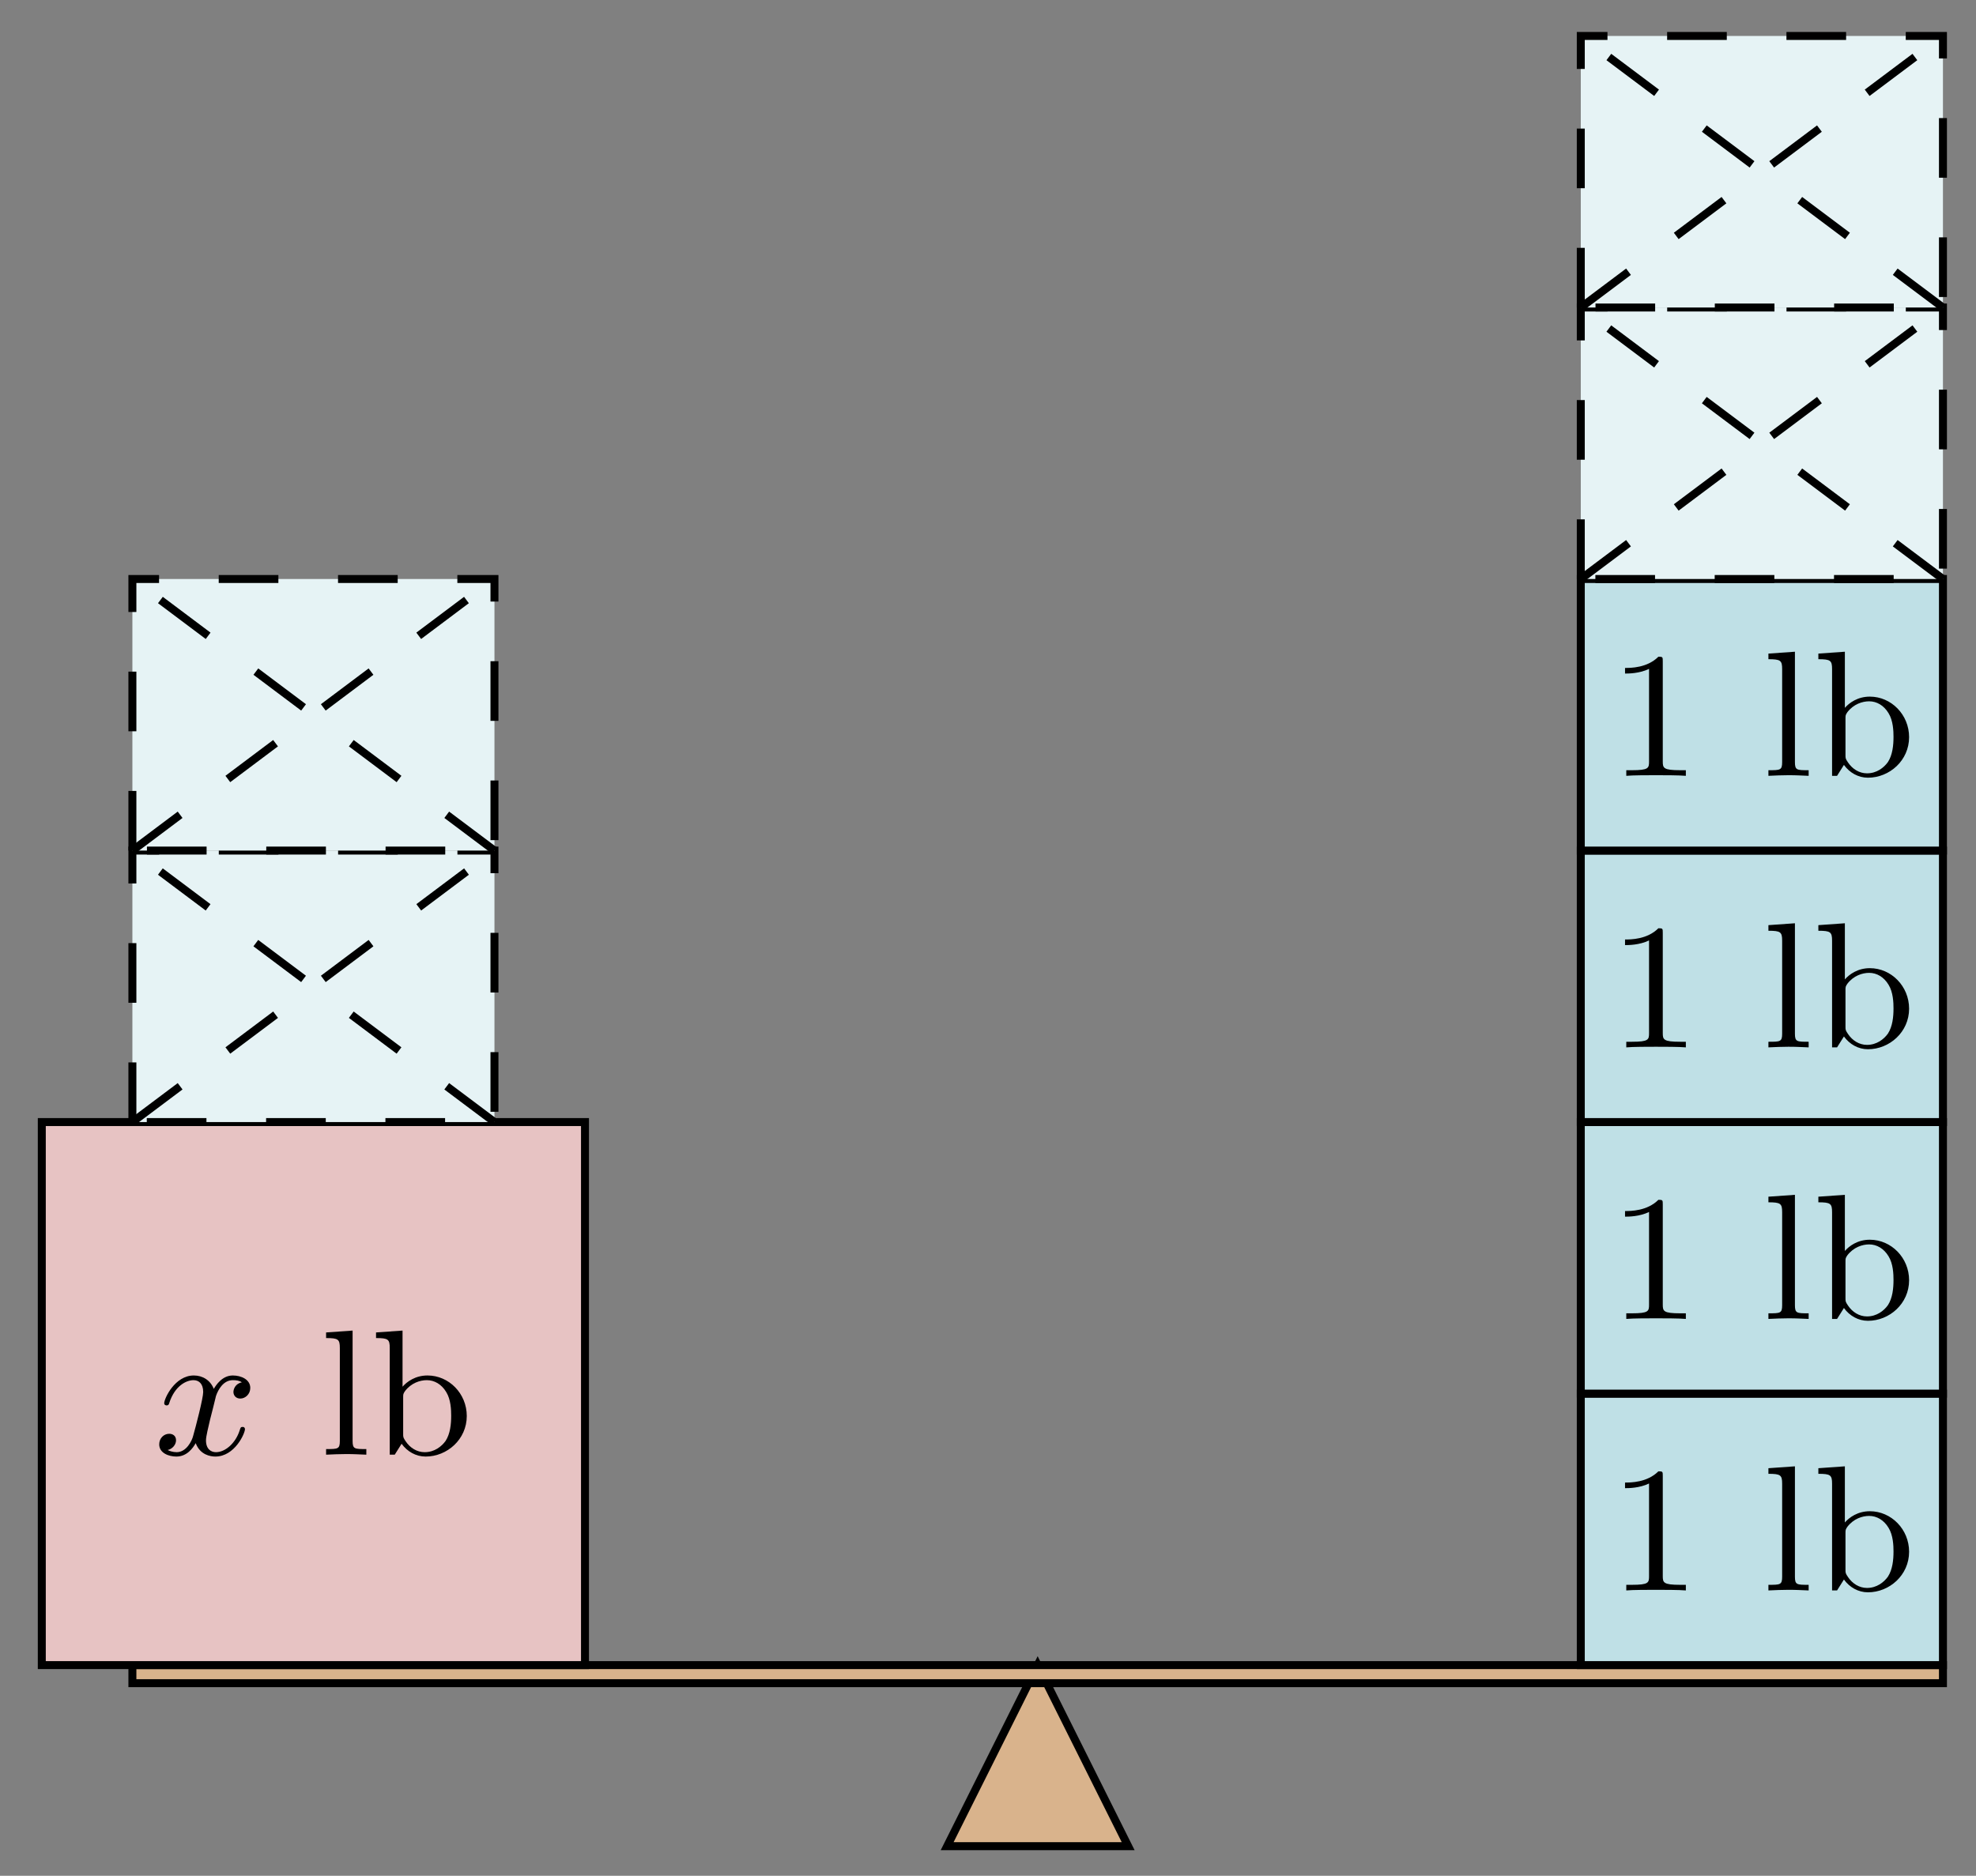
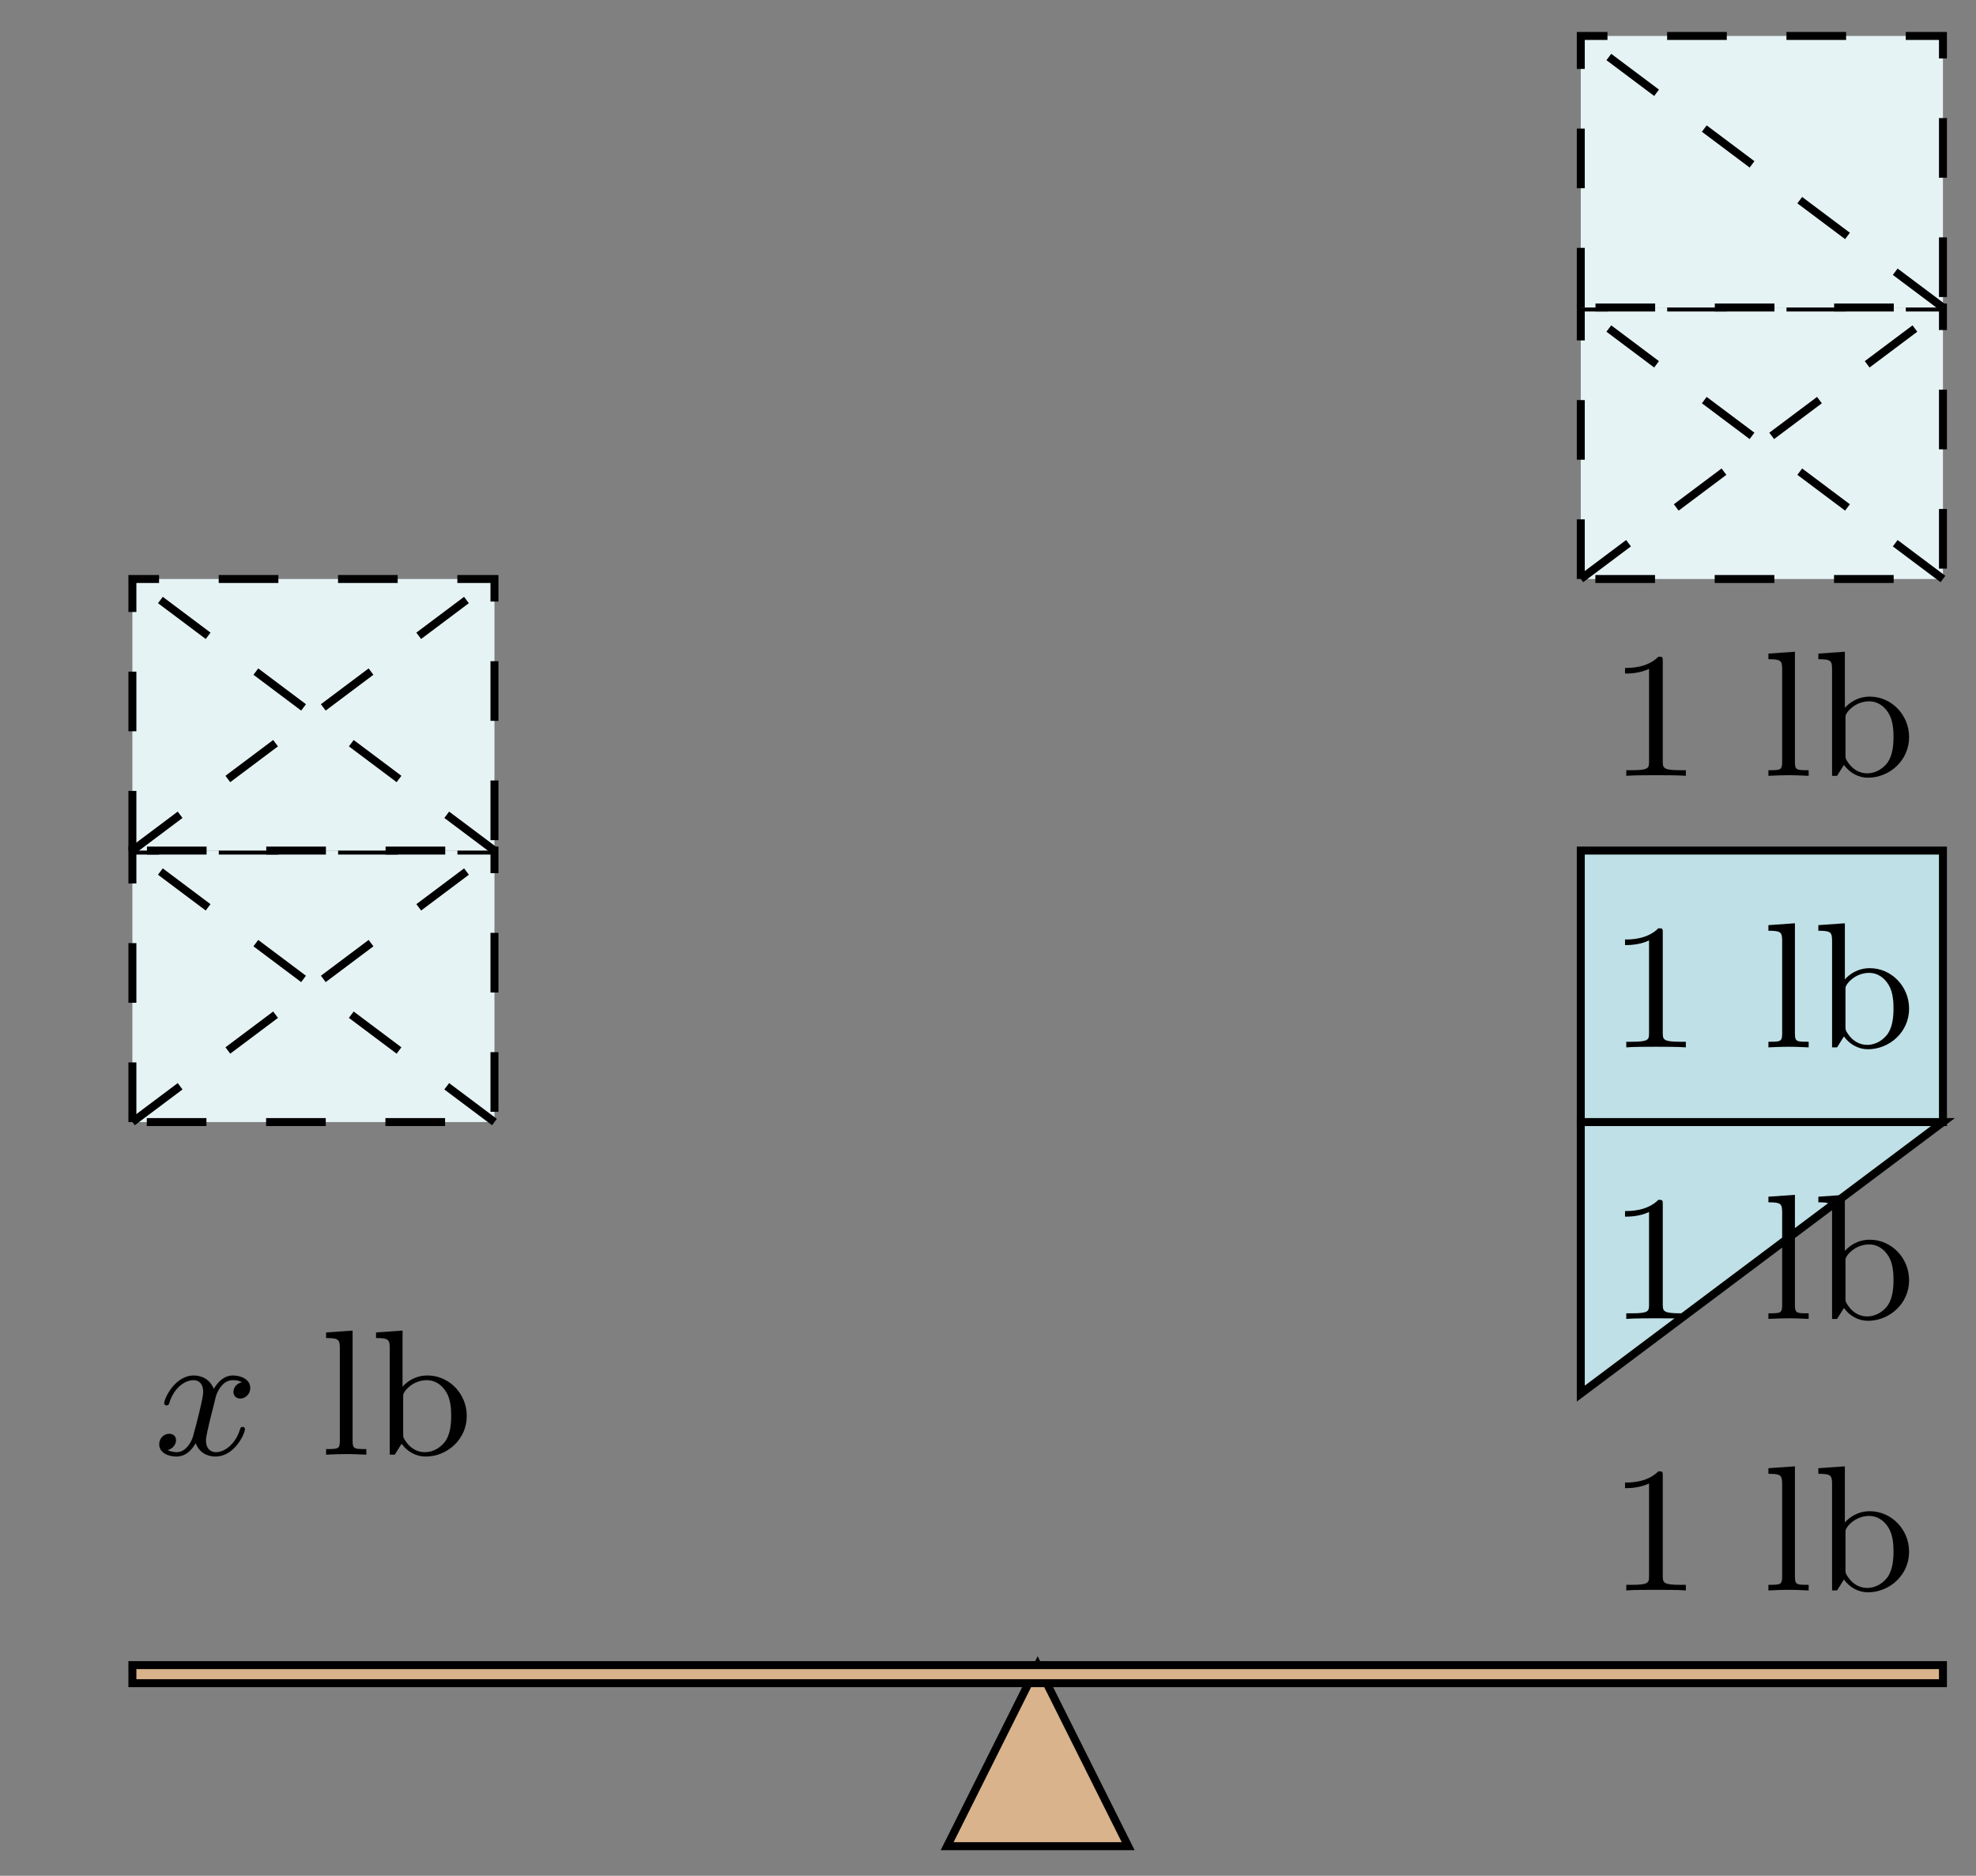
<svg xmlns="http://www.w3.org/2000/svg" xmlns:xlink="http://www.w3.org/1999/xlink" width="99pt" height="94pt" viewBox="0 0 99 94" version="1.1">
  <rect x="0" y="0" width="99" height="94" fill="#808080" stroke="none" />
  <defs>
    <g>
      <symbol overflow="visible" id="glyph0-0">
        <path style="stroke:none;" d="" />
      </symbol>
      <symbol overflow="visible" id="glyph0-1">
        <path style="stroke:none;" d="M 4.406 -3.625 C 4.078 -3.562 3.984 -3.281 3.984 -3.141 C 3.984 -2.969 4.109 -2.812 4.328 -2.812 C 4.578 -2.812 4.828 -3.031 4.828 -3.344 C 4.828 -3.766 4.375 -3.969 3.953 -3.969 C 3.422 -3.969 3.109 -3.484 3 -3.297 C 2.828 -3.734 2.438 -3.969 2 -3.969 C 1.047 -3.969 0.516 -2.812 0.516 -2.578 C 0.516 -2.5 0.578 -2.469 0.641 -2.469 C 0.719 -2.469 0.75 -2.516 0.766 -2.578 C 1.047 -3.469 1.641 -3.734 1.984 -3.734 C 2.25 -3.734 2.469 -3.562 2.469 -3.141 C 2.469 -2.828 2.094 -1.391 1.969 -0.953 C 1.906 -0.688 1.625 -0.125 1.141 -0.125 C 0.953 -0.125 0.766 -0.188 0.688 -0.234 C 0.922 -0.281 1.109 -0.5 1.109 -0.719 C 1.109 -0.953 0.938 -1.047 0.766 -1.047 C 0.5 -1.047 0.266 -0.828 0.266 -0.516 C 0.266 -0.078 0.75 0.094 1.125 0.094 C 1.656 0.094 1.953 -0.328 2.094 -0.578 C 2.312 0.016 2.844 0.094 3.078 0.094 C 4.047 0.094 4.562 -1.062 4.562 -1.281 C 4.562 -1.328 4.531 -1.391 4.453 -1.391 C 4.344 -1.391 4.344 -1.359 4.297 -1.219 C 4.094 -0.578 3.578 -0.125 3.109 -0.125 C 2.859 -0.125 2.609 -0.281 2.609 -0.719 C 2.609 -0.922 2.734 -1.406 2.812 -1.75 C 2.859 -1.906 3.094 -2.875 3.109 -2.938 C 3.219 -3.266 3.484 -3.734 3.953 -3.734 C 4.109 -3.734 4.281 -3.719 4.406 -3.625 Z M 4.406 -3.625 " />
      </symbol>
      <symbol overflow="visible" id="glyph1-0">
        <path style="stroke:none;" d="" />
      </symbol>
      <symbol overflow="visible" id="glyph1-1">
        <path style="stroke:none;" d="M 2.344 0 L 2.344 -0.281 C 1.75 -0.281 1.656 -0.281 1.656 -0.688 L 1.656 -6.219 L 0.328 -6.125 L 0.328 -5.844 C 0.938 -5.844 1.016 -5.781 1.016 -5.344 L 1.016 -0.688 C 1.016 -0.281 0.922 -0.281 0.328 -0.281 L 0.328 0 C 0.75 -0.016 0.922 -0.031 1.328 -0.031 C 1.75 -0.031 1.906 -0.016 2.344 0 Z M 2.344 0 " />
      </symbol>
      <symbol overflow="visible" id="glyph1-2">
        <path style="stroke:none;" d="M 4.812 -1.938 C 4.812 -3.062 3.922 -3.969 2.844 -3.969 C 2.234 -3.969 1.812 -3.656 1.594 -3.406 L 1.594 -6.219 L 0.266 -6.125 L 0.266 -5.844 C 0.875 -5.844 0.953 -5.781 0.953 -5.344 L 0.953 0 L 1.203 0 L 1.547 -0.547 C 1.828 -0.156 2.266 0.094 2.75 0.094 C 3.828 0.094 4.812 -0.766 4.812 -1.938 Z M 4.031 -1.953 C 4.031 -1.531 3.984 -1.047 3.75 -0.688 C 3.547 -0.406 3.188 -0.125 2.703 -0.125 C 2.312 -0.125 1.969 -0.344 1.75 -0.672 C 1.625 -0.859 1.625 -0.875 1.625 -1.047 L 1.625 -2.859 C 1.625 -3.031 1.625 -3.047 1.719 -3.188 C 2.031 -3.594 2.469 -3.734 2.812 -3.734 C 3.188 -3.734 3.547 -3.531 3.781 -3.141 C 4.016 -2.766 4.031 -2.234 4.031 -1.953 Z M 4.031 -1.953 " />
      </symbol>
      <symbol overflow="visible" id="glyph2-0">
        <path style="stroke:none;" d="" />
      </symbol>
      <symbol overflow="visible" id="glyph2-1">
        <path style="stroke:none;" d="M 2.719 -5.734 C 2.719 -5.953 2.719 -5.969 2.5 -5.969 C 1.938 -5.406 1.109 -5.406 0.828 -5.406 L 0.828 -5.125 C 1 -5.125 1.547 -5.125 2.031 -5.359 L 2.031 -0.719 C 2.031 -0.391 2.016 -0.281 1.172 -0.281 L 0.891 -0.281 L 0.891 0 C 1.203 -0.031 2.016 -0.031 2.375 -0.031 C 2.75 -0.031 3.547 -0.031 3.875 0 L 3.875 -0.281 L 3.594 -0.281 C 2.75 -0.281 2.719 -0.391 2.719 -0.719 Z M 2.719 -5.734 " />
      </symbol>
    </g>
  </defs>
  <g id="surface1">
    <path style="fill-rule:nonzero;fill:rgb(84.999%,70%,54.999%);fill-opacity:1;stroke-width:0.399;stroke-linecap:butt;stroke-linejoin:miter;stroke:rgb(0%,0%,0%);stroke-opacity:1;stroke-miterlimit:10;" d="M 40.822 -0.002 L 49.892 -0.002 L 45.357 9.072 Z M 40.822 -0.002 " transform="matrix(1,0,0,-1,6.631,92.514)" />
    <path style="fill-rule:nonzero;fill:rgb(84.999%,70%,54.999%);fill-opacity:1;stroke-width:0.399;stroke-linecap:butt;stroke-linejoin:miter;stroke:rgb(0%,0%,0%);stroke-opacity:1;stroke-miterlimit:10;" d="M 0.002 8.166 L 0.002 9.072 L 90.713 9.072 L 90.713 8.166 Z M 0.002 8.166 " transform="matrix(1,0,0,-1,6.631,92.514)" />
-     <path style="fill-rule:nonzero;fill:rgb(90.489%,76.175%,76.471%);fill-opacity:1;stroke-width:0.399;stroke-linecap:butt;stroke-linejoin:miter;stroke:rgb(0%,0%,0%);stroke-opacity:1;stroke-miterlimit:10;" d="M -4.537 9.072 L -4.537 36.285 L 22.678 36.285 L 22.678 9.072 Z M -4.537 9.072 " transform="matrix(1,0,0,-1,6.631,92.514)" />
    <g style="fill:rgb(0%,0%,0%);fill-opacity:1;">
      <use xlink:href="#glyph0-1" x="7.711" y="72.897" />
    </g>
    <g style="fill:rgb(0%,0%,0%);fill-opacity:1;">
      <use xlink:href="#glyph1-1" x="16.01" y="72.897" />
      <use xlink:href="#glyph1-2" x="18.574" y="72.897" />
    </g>
    <path style="fill-rule:nonzero;fill:rgb(89.999%,95.02%,95.999%);fill-opacity:1;stroke-width:0.399;stroke-linecap:butt;stroke-linejoin:miter;stroke:rgb(0%,0%,0%);stroke-opacity:1;stroke-dasharray:2.989,2.989;stroke-miterlimit:10;" d="M 0.002 36.285 L 0.002 49.89 L 18.142 49.89 L 18.142 36.285 Z M 0.002 36.285 " transform="matrix(1,0,0,-1,6.631,92.514)" />
    <path style="fill:none;stroke-width:0.399;stroke-linecap:butt;stroke-linejoin:miter;stroke:rgb(0%,0%,0%);stroke-opacity:1;stroke-dasharray:2.989,2.989;stroke-miterlimit:10;" d="M 0.002 36.285 L 18.142 49.89 " transform="matrix(1,0,0,-1,6.631,92.514)" />
    <path style="fill:none;stroke-width:0.399;stroke-linecap:butt;stroke-linejoin:miter;stroke:rgb(0%,0%,0%);stroke-opacity:1;stroke-dasharray:2.989,2.989;stroke-miterlimit:10;" d="M 18.142 36.285 L 0.002 49.89 " transform="matrix(1,0,0,-1,6.631,92.514)" />
    <path style="fill-rule:nonzero;fill:rgb(89.999%,95.02%,95.999%);fill-opacity:1;stroke-width:0.399;stroke-linecap:butt;stroke-linejoin:miter;stroke:rgb(0%,0%,0%);stroke-opacity:1;stroke-dasharray:2.989,2.989;stroke-miterlimit:10;" d="M 0.002 49.89 L 0.002 63.499 L 18.142 63.499 L 18.142 49.89 Z M 0.002 49.89 " transform="matrix(1,0,0,-1,6.631,92.514)" />
    <path style="fill:none;stroke-width:0.399;stroke-linecap:butt;stroke-linejoin:miter;stroke:rgb(0%,0%,0%);stroke-opacity:1;stroke-dasharray:2.989,2.989;stroke-miterlimit:10;" d="M 0.002 49.89 L 18.142 63.499 " transform="matrix(1,0,0,-1,6.631,92.514)" />
    <path style="fill:none;stroke-width:0.399;stroke-linecap:butt;stroke-linejoin:miter;stroke:rgb(0%,0%,0%);stroke-opacity:1;stroke-dasharray:2.989,2.989;stroke-miterlimit:10;" d="M 18.142 49.89 L 0.002 63.499 " transform="matrix(1,0,0,-1,6.631,92.514)" />
-     <path style="fill-rule:nonzero;fill:rgb(75%,87.549%,90.001%);fill-opacity:1;stroke-width:0.399;stroke-linecap:butt;stroke-linejoin:miter;stroke:rgb(0%,0%,0%);stroke-opacity:1;stroke-miterlimit:10;" d="M 72.568 9.072 L 72.568 22.677 L 90.713 22.677 L 90.713 9.072 Z M 72.568 9.072 " transform="matrix(1,0,0,-1,6.631,92.514)" />
    <g style="fill:rgb(0%,0%,0%);fill-opacity:1;">
      <use xlink:href="#glyph2-1" x="80.588" y="79.7" />
    </g>
    <g style="fill:rgb(0%,0%,0%);fill-opacity:1;">
      <use xlink:href="#glyph1-1" x="88.272" y="79.7" />
      <use xlink:href="#glyph1-2" x="90.836" y="79.7" />
    </g>
-     <path style="fill-rule:nonzero;fill:rgb(75%,87.549%,90.001%);fill-opacity:1;stroke-width:0.399;stroke-linecap:butt;stroke-linejoin:miter;stroke:rgb(0%,0%,0%);stroke-opacity:1;stroke-miterlimit:10;" d="M 72.568 22.677 L 72.568 36.285 L 90.713 36.285 L 90.713 22.677 Z M 72.568 22.677 " transform="matrix(1,0,0,-1,6.631,92.514)" />
+     <path style="fill-rule:nonzero;fill:rgb(75%,87.549%,90.001%);fill-opacity:1;stroke-width:0.399;stroke-linecap:butt;stroke-linejoin:miter;stroke:rgb(0%,0%,0%);stroke-opacity:1;stroke-miterlimit:10;" d="M 72.568 22.677 L 72.568 36.285 L 90.713 36.285 Z M 72.568 22.677 " transform="matrix(1,0,0,-1,6.631,92.514)" />
    <g style="fill:rgb(0%,0%,0%);fill-opacity:1;">
      <use xlink:href="#glyph2-1" x="80.588" y="66.094" />
    </g>
    <g style="fill:rgb(0%,0%,0%);fill-opacity:1;">
      <use xlink:href="#glyph1-1" x="88.272" y="66.094" />
      <use xlink:href="#glyph1-2" x="90.836" y="66.094" />
    </g>
    <path style="fill-rule:nonzero;fill:rgb(75%,87.549%,90.001%);fill-opacity:1;stroke-width:0.399;stroke-linecap:butt;stroke-linejoin:miter;stroke:rgb(0%,0%,0%);stroke-opacity:1;stroke-miterlimit:10;" d="M 72.568 36.285 L 72.568 49.89 L 90.713 49.89 L 90.713 36.285 Z M 72.568 36.285 " transform="matrix(1,0,0,-1,6.631,92.514)" />
    <g style="fill:rgb(0%,0%,0%);fill-opacity:1;">
      <use xlink:href="#glyph2-1" x="80.588" y="52.486" />
    </g>
    <g style="fill:rgb(0%,0%,0%);fill-opacity:1;">
      <use xlink:href="#glyph1-1" x="88.272" y="52.486" />
      <use xlink:href="#glyph1-2" x="90.836" y="52.486" />
    </g>
-     <path style="fill-rule:nonzero;fill:rgb(75%,87.549%,90.001%);fill-opacity:1;stroke-width:0.399;stroke-linecap:butt;stroke-linejoin:miter;stroke:rgb(0%,0%,0%);stroke-opacity:1;stroke-miterlimit:10;" d="M 72.568 49.89 L 72.568 63.499 L 90.713 63.499 L 90.713 49.89 Z M 72.568 49.89 " transform="matrix(1,0,0,-1,6.631,92.514)" />
    <g style="fill:rgb(0%,0%,0%);fill-opacity:1;">
      <use xlink:href="#glyph2-1" x="80.588" y="38.878" />
    </g>
    <g style="fill:rgb(0%,0%,0%);fill-opacity:1;">
      <use xlink:href="#glyph1-1" x="88.272" y="38.878" />
      <use xlink:href="#glyph1-2" x="90.836" y="38.878" />
    </g>
    <path style="fill-rule:nonzero;fill:rgb(89.999%,95.02%,95.999%);fill-opacity:1;stroke-width:0.399;stroke-linecap:butt;stroke-linejoin:miter;stroke:rgb(0%,0%,0%);stroke-opacity:1;stroke-dasharray:2.989,2.989;stroke-miterlimit:10;" d="M 72.568 63.499 L 72.568 77.104 L 90.713 77.104 L 90.713 63.499 Z M 72.568 63.499 " transform="matrix(1,0,0,-1,6.631,92.514)" />
    <path style="fill:none;stroke-width:0.399;stroke-linecap:butt;stroke-linejoin:miter;stroke:rgb(0%,0%,0%);stroke-opacity:1;stroke-dasharray:2.989,2.989;stroke-miterlimit:10;" d="M 72.568 63.499 L 90.713 77.104 " transform="matrix(1,0,0,-1,6.631,92.514)" />
    <path style="fill:none;stroke-width:0.399;stroke-linecap:butt;stroke-linejoin:miter;stroke:rgb(0%,0%,0%);stroke-opacity:1;stroke-dasharray:2.989,2.989;stroke-miterlimit:10;" d="M 90.713 63.499 L 72.568 77.104 " transform="matrix(1,0,0,-1,6.631,92.514)" />
    <path style="fill-rule:nonzero;fill:rgb(89.999%,95.02%,95.999%);fill-opacity:1;stroke-width:0.399;stroke-linecap:butt;stroke-linejoin:miter;stroke:rgb(0%,0%,0%);stroke-opacity:1;stroke-dasharray:2.989,2.989;stroke-miterlimit:10;" d="M 72.568 77.104 L 72.568 90.712 L 90.713 90.712 L 90.713 77.104 Z M 72.568 77.104 " transform="matrix(1,0,0,-1,6.631,92.514)" />
-     <path style="fill:none;stroke-width:0.399;stroke-linecap:butt;stroke-linejoin:miter;stroke:rgb(0%,0%,0%);stroke-opacity:1;stroke-dasharray:2.989,2.989;stroke-miterlimit:10;" d="M 72.568 77.104 L 90.713 90.712 " transform="matrix(1,0,0,-1,6.631,92.514)" />
    <path style="fill:none;stroke-width:0.399;stroke-linecap:butt;stroke-linejoin:miter;stroke:rgb(0%,0%,0%);stroke-opacity:1;stroke-dasharray:2.989,2.989;stroke-miterlimit:10;" d="M 90.713 77.104 L 72.568 90.712 " transform="matrix(1,0,0,-1,6.631,92.514)" />
  </g>
</svg>